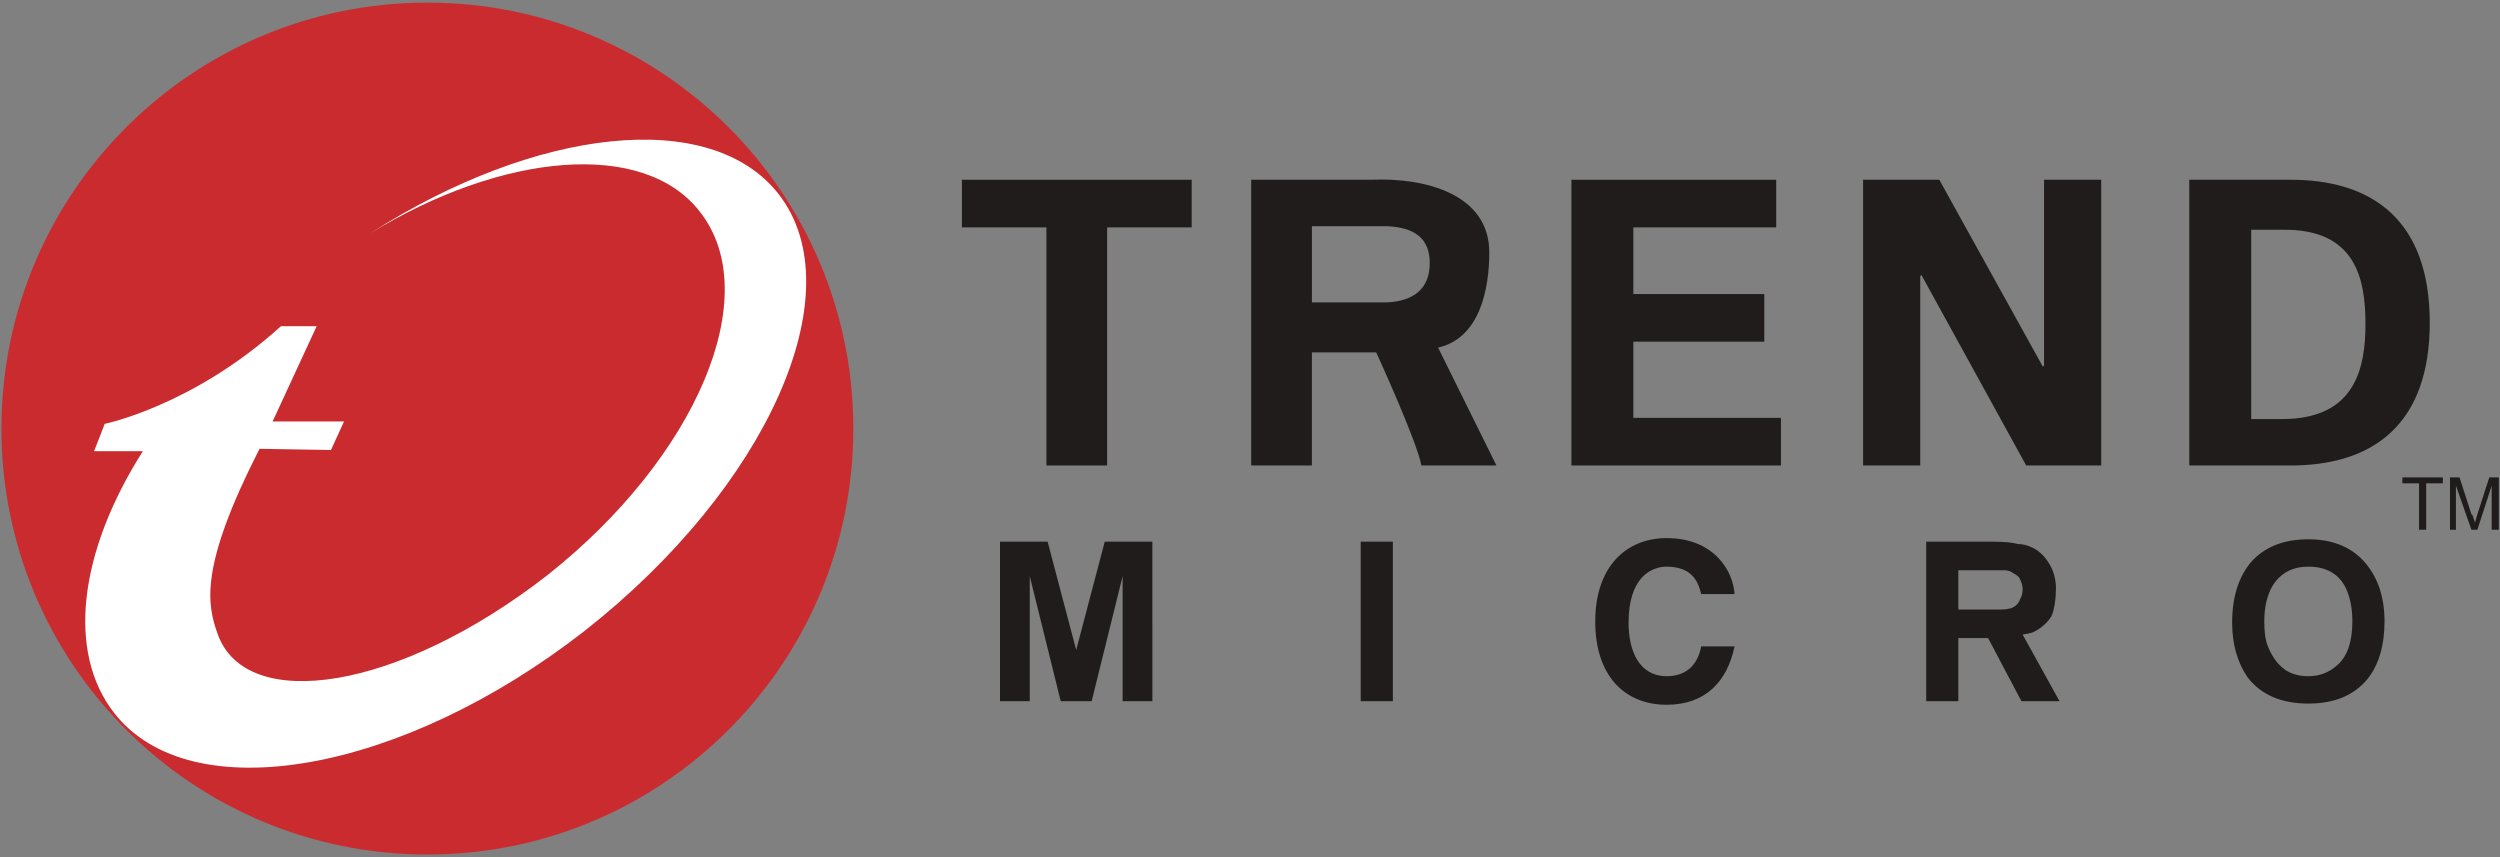
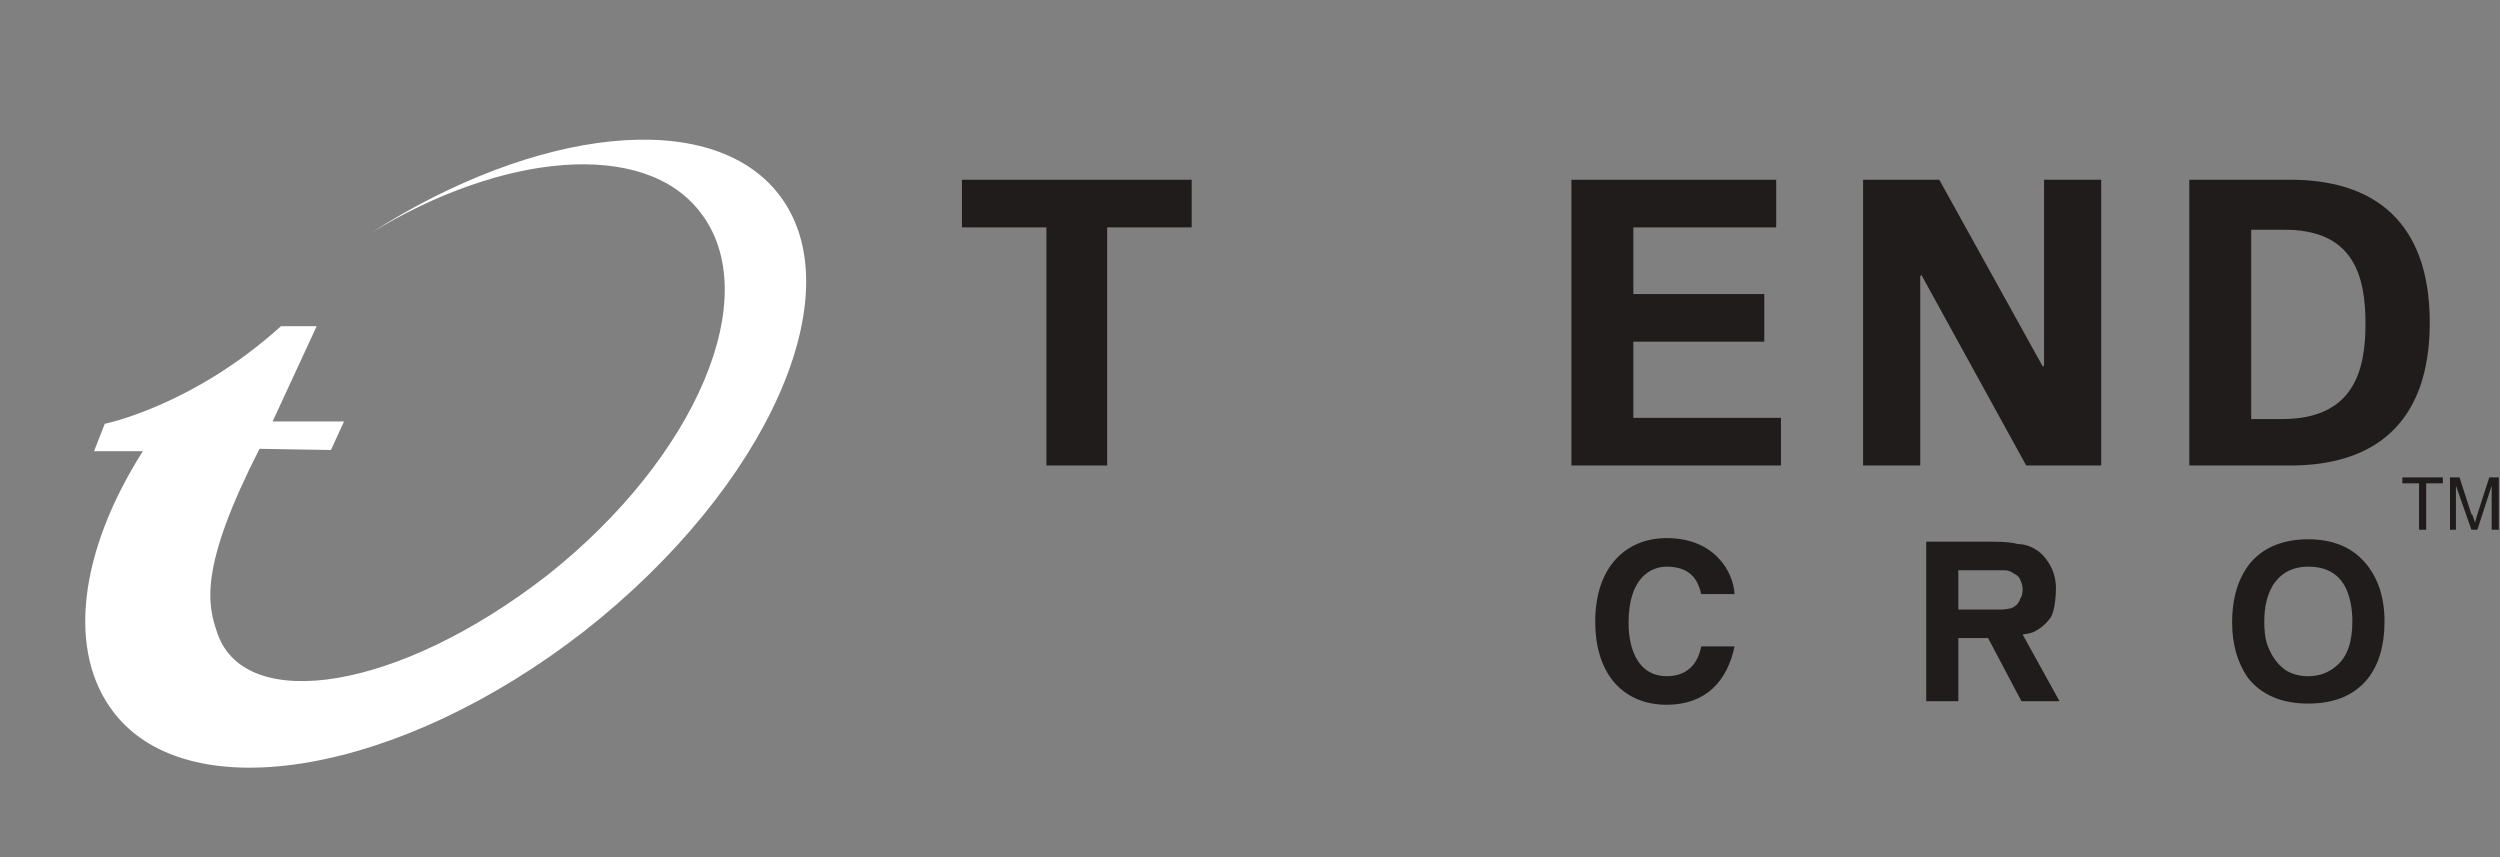
<svg xmlns="http://www.w3.org/2000/svg" version="1.2" viewBox="0 0 210 72" width="210" height="72">
  <rect x="0" y="0" width="210" height="72" fill="#808080" stroke="none" />
  <defs>
    <clipPath clipPathUnits="userSpaceOnUse" id="cp1">
      <path d="m0.12 36c0 19.76 16.02 35.78 35.78 35.78 19.76 0 35.78-16.02 35.78-35.78 0-19.77-16.02-35.78-35.78-35.78-19.76 0-35.78 16.01-35.78 35.78z" />
    </clipPath>
  </defs>
  <style>.a{fill:#ca2b2f}.b{fill:#fff}.c{fill:#201c1b}</style>
  <g clip-path="url(#cp1)">
-     <path class="a" d="m0.1 71.8v-71.6h71.6v71.6z" />
-   </g>
+     </g>
  <path class="b" d="m21.8 37.7c-5.1 10-4.4 13.1-3.5 15.6 2.4 6.6 15.1 4.8 27.7-5 12.5-9.9 18.3-23.5 12.8-30.5-4.7-6.1-16.6-5-27.7 1.8 13.9-8.9 28.6-10.6 34.3-3.3 6.4 8.2-0.9 24.6-16.3 36.7-15.4 12-33.1 15.1-39.5 6.9-4-5.1-3-13.5 2.4-22h-4.1l0.9-2.3c0 0 7.4-1.5 14.8-8.2h3l-3.7 8h6l-1.1 2.4z" />
  <path class="c" d="m80.8 15.1h19.3v4h-7.1v20h-5.1v-20h-7.1z" />
-   <path fill-rule="evenodd" class="c" d="m110.2 39.1h-5.1v-24h10.1c4.5-0.2 9.9 1.2 9.9 6.1 0 3.1-0.8 7.2-4.3 8l4.9 9.9h-6.3c-0.4-2.1-3.8-9.5-3.8-9.5h-5.4zm0-13.7h6.3c2.3-0.1 3.6-1.2 3.6-3.3 0-2.1-1.3-3-3.6-3.1h-6.3z" />
  <path class="c" d="m132 15.1h17.2v4h-12v5.6h11v4h-11v6.4h12.4v4h-17.6z" />
  <path class="c" d="m170.2 39.1l-8.8-16-0.1 0.1v15.9h-4.8v-24h6.4l8.7 15.7 0.1-0.1v-15.6h4.8v24z" />
  <path fill-rule="evenodd" class="c" d="m183.9 15.1h8.2c7.4-0.1 12 3.6 12 12 0 8.4-4.6 12.1-12 12h-8.2zm5.2 20.1h2.6c6.1 0 7-4.2 7-8 0-3.9-0.9-8-7-7.9h-2.6z" />
-   <path class="c" d="m96.8 58.9h-2.5v-10.5l-2.6 10.5h-2.6l-2.6-10.5v10.5h-2.5v-13.4h4l2.4 9.1 2.4-9.1h4z" />
-   <path class="c" d="m114.3 58.9h2.7v-13.4h-2.7z" />
  <path fill-rule="evenodd" class="c" d="m173 58.9h-3.2l-2.8-5.3h-2.5v5.3h-2.7v-13.4h5.6q1.4 0 2.1 0.2 0.5 0 1 0.2 1 0.4 1.6 1.4c0.4 0.6 0.6 1.4 0.6 2.1 0 0.7-0.1 1.8-0.4 2.4-0.4 0.6-0.9 1-1.5 1.3-0.2 0.1-0.9 0.2-0.9 0.2zm-3.1-9.4q0-0.4-0.2-0.8-0.1-0.3-0.5-0.5-0.4-0.3-0.8-0.3-0.4 0-1.8 0h-2.1v3.3h2.3q0.8 0 1.3 0 0.4 0 0.8-0.1 0.6-0.2 0.8-0.8 0.2-0.3 0.2-0.8z" />
  <path fill-rule="evenodd" class="c" d="m200.3 52.2q0 3-1.4 4.8-1.7 2.1-5 2.1-3.4 0-5.1-2.2-1.3-1.9-1.3-4.6 0-3.2 1.6-5.1 1.7-1.9 4.8-1.9 3.1 0 4.8 2 1.6 1.9 1.6 4.9zm-2.7 0q0-1.7-0.6-2.9-0.9-1.7-3.1-1.7-2 0-3 1.6-0.7 1.2-0.7 3 0 1.1 0.2 1.8 0.2 0.6 0.5 1.1 0.4 0.7 1.1 1.2 0.8 0.5 1.9 0.5 1.4 0 2.4-0.9 1.3-1.1 1.3-3.7z" />
  <path class="c" d="m142.9 49.9c-0.2-0.8-0.6-2.3-2.9-2.3-1.3 0-3.2 0.9-3.2 4.7 0 2.4 0.9 4.5 3.2 4.5 1.6 0 2.6-0.9 2.9-2.5h2.8c-0.6 2.9-2.4 4.9-5.7 4.9-3.5 0-6-2.4-6-7 0-4.6 2.6-7 6-7 4 0 5.6 2.8 5.7 4.7z" />
  <path class="c" d="m205.2 40.6h-1.4v3.9h-0.6v-3.9h-1.4v-0.5h3.4z" />
  <path class="c" d="m209.9 44.5h-0.6v-3.7l-1.2 3.7h-0.5l-1.3-3.7v3.7h-0.5v-4.4h0.8l1 3.1q0.1 0 0.2 0.4l0.1 0.3 0.2-0.7 1-3.1h0.8z" />
</svg>